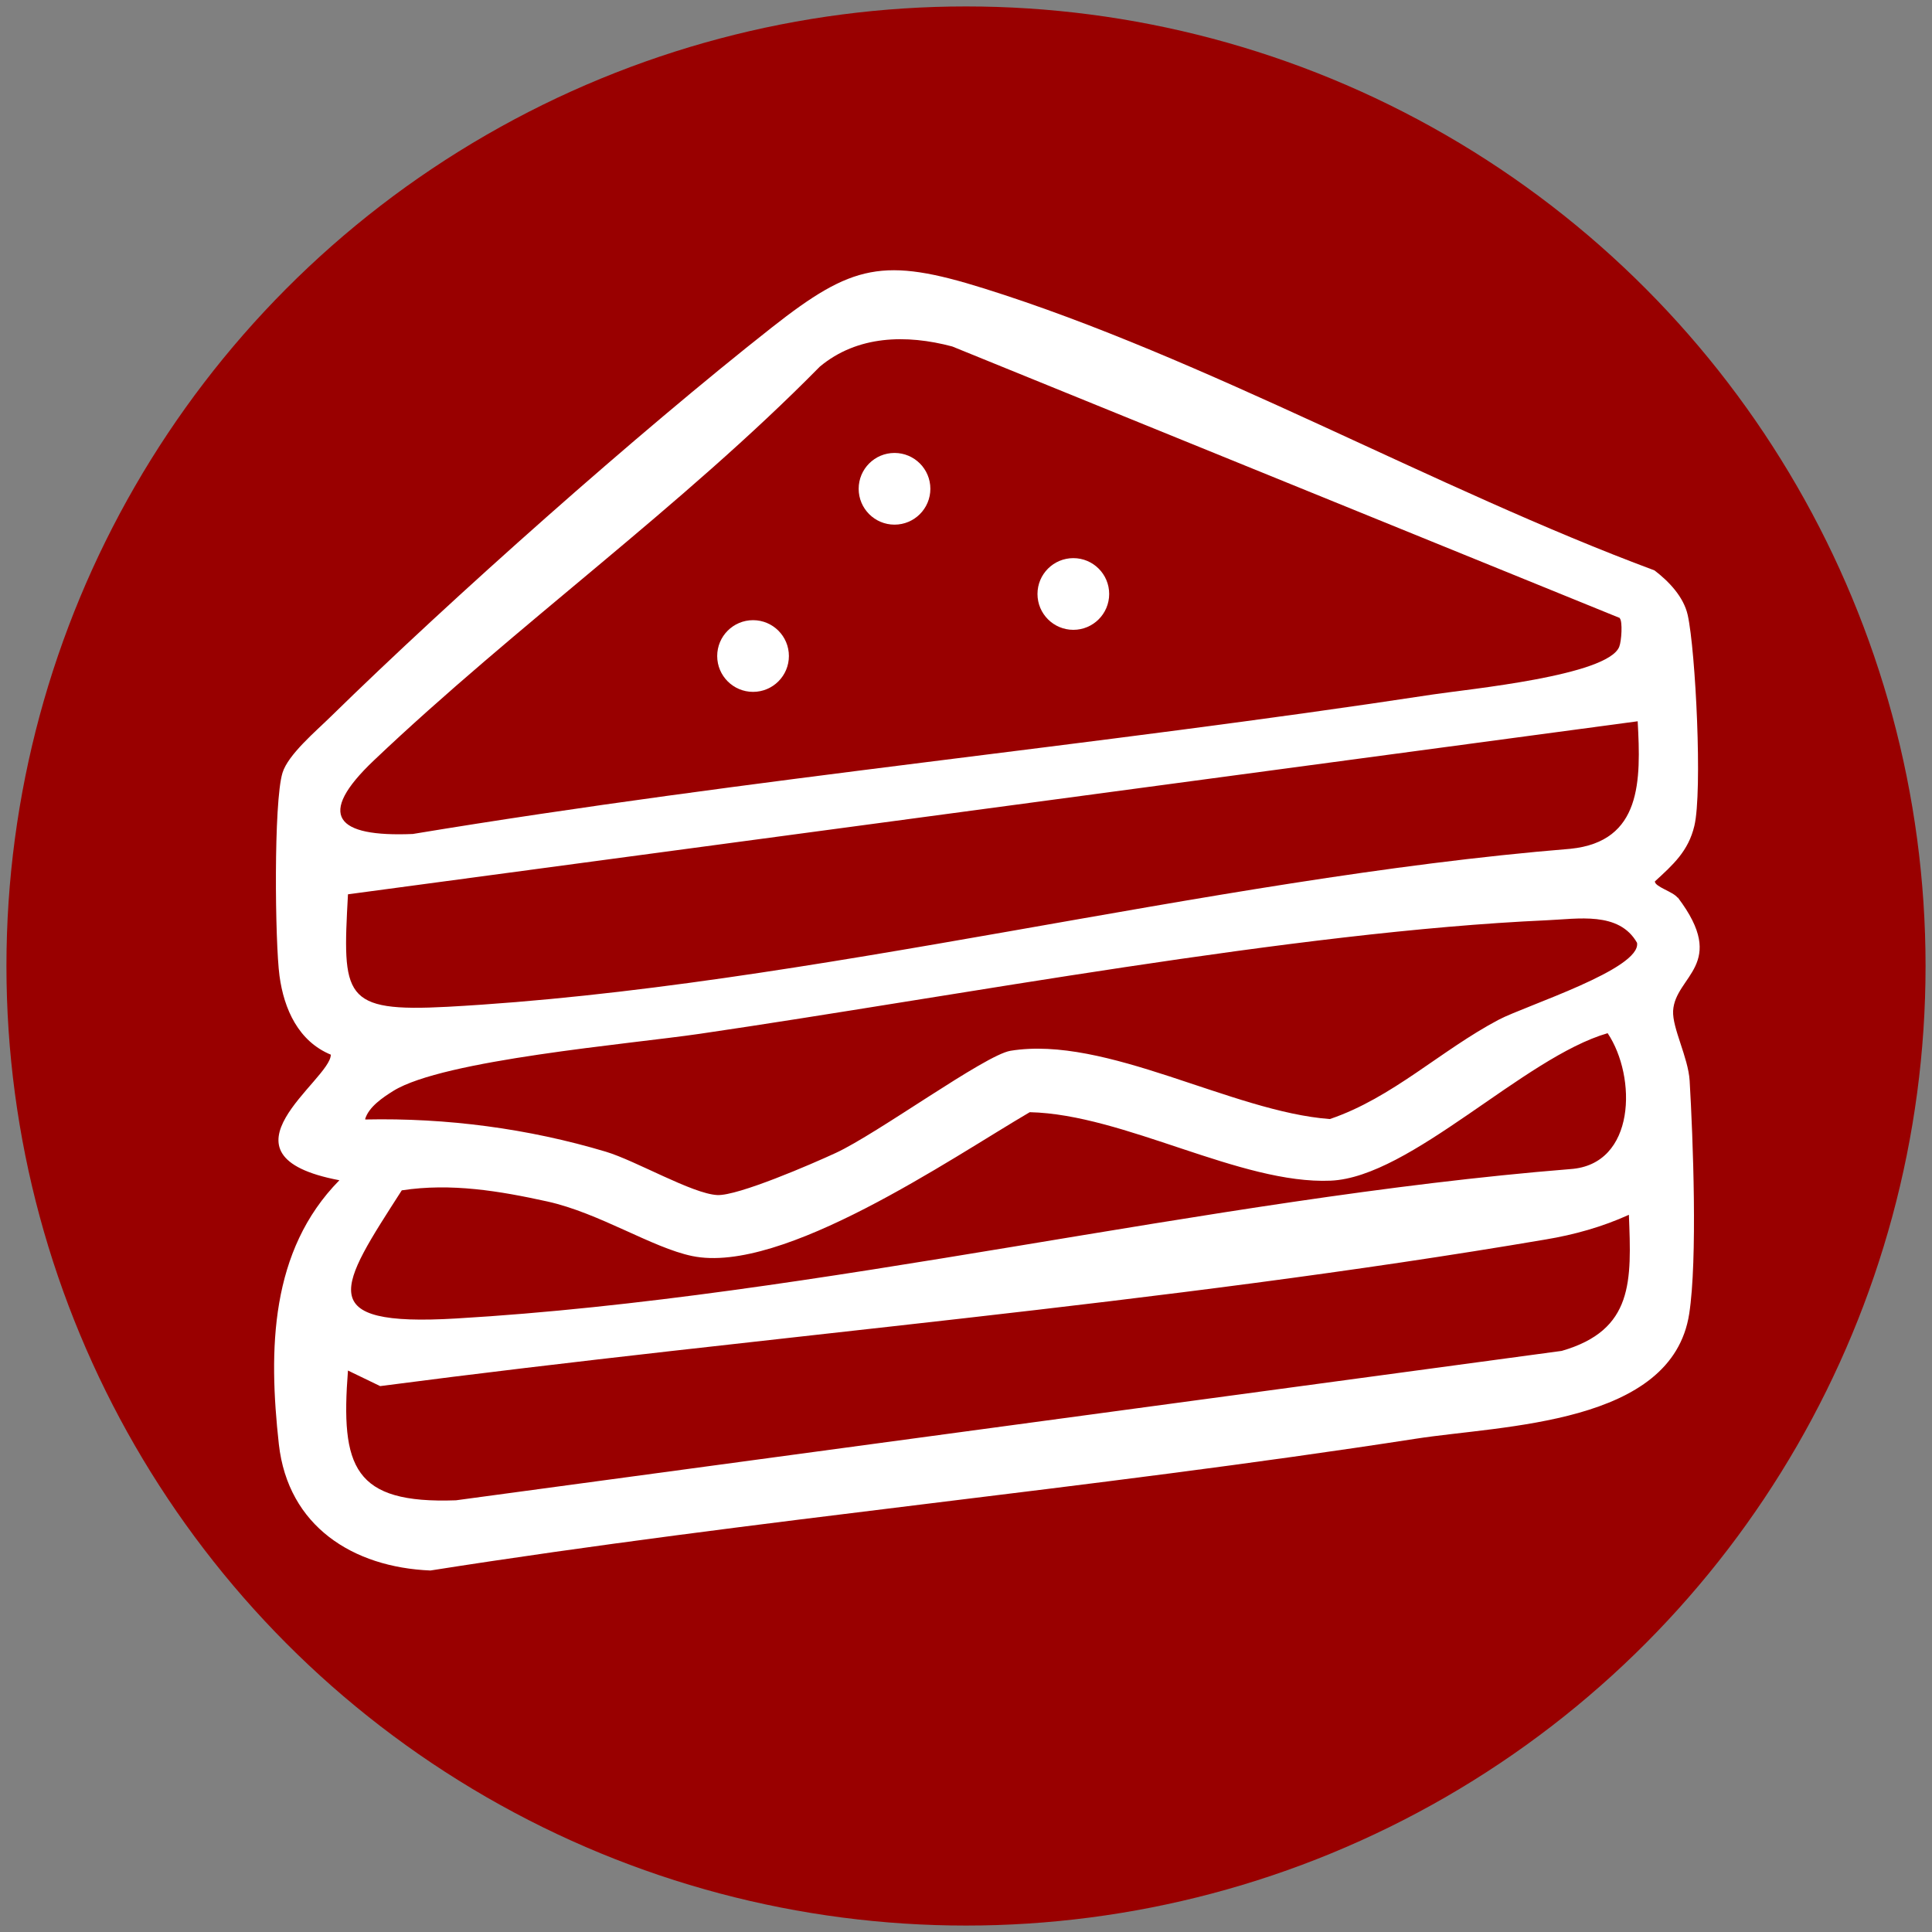
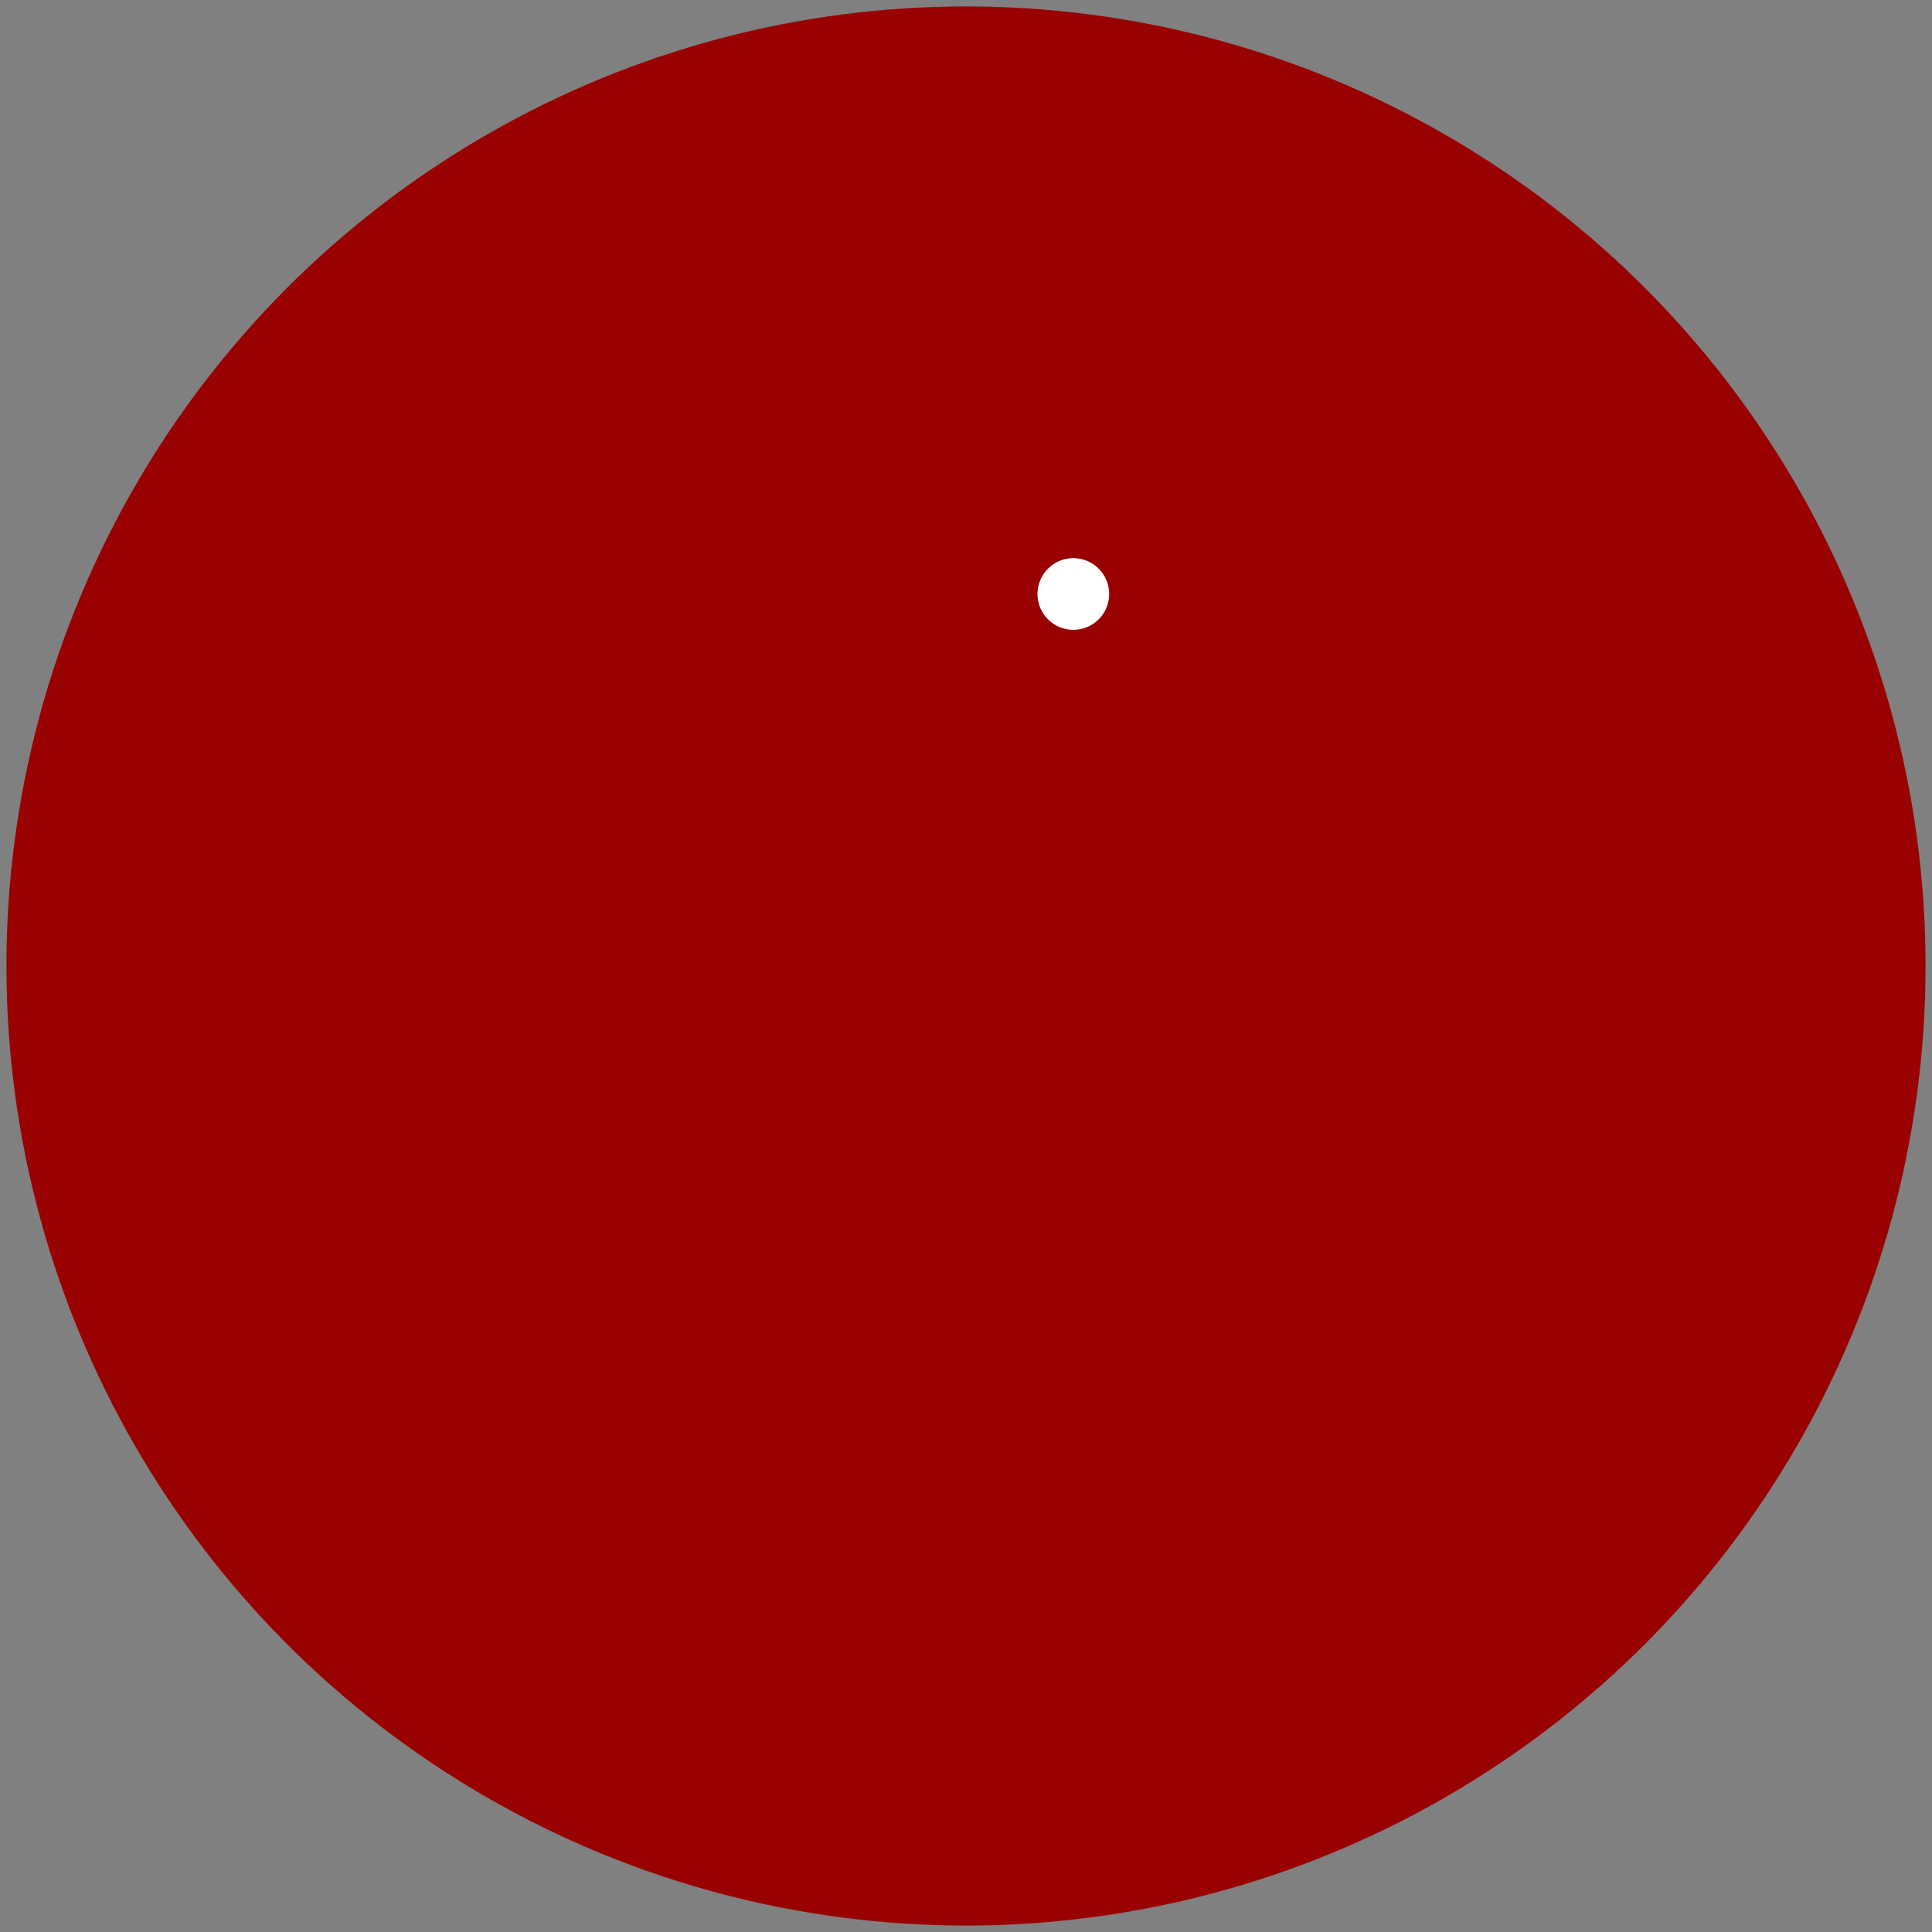
<svg xmlns="http://www.w3.org/2000/svg" id="Layer_1" viewBox="0 0 90 90">
  <rect x="0" y="0" width="90" height="90" fill="#808080" stroke="none" />
  <defs>
    <style>.cls-1{fill:#900;}.cls-2{fill:#fff;}</style>
  </defs>
  <circle class="cls-1" cx="45" cy="45" r="44.7" />
-   <path class="cls-2" d="M78.16,41.81c2.37,3.13-.13,3.64-.22,5.28-.04.81.7,2.16.77,3.25.16,2.73.37,8.33-.02,10.86-.8,5.18-8.68,5.19-12.73,5.82-15.25,2.36-30.67,3.74-45.91,6.14-3.61-.15-6.63-2.06-7.06-5.88-.49-4.42-.41-9.02,2.82-12.3-6.15-1.16-.39-4.67-.4-5.85-1.5-.62-2.18-2.11-2.39-3.67s-.28-8.1.14-9.46c.26-.85,1.57-1.95,2.23-2.6,5.7-5.58,14.32-13.23,20.57-18.15,3.75-2.95,5.2-3.28,9.89-1.81,10.28,3.22,21.02,9.34,31.22,13.13.67.51,1.36,1.23,1.55,2.08.37,1.67.69,8.23.31,9.82-.28,1.18-.99,1.81-1.84,2.59,0,.25.85.48,1.05.75ZM75.46,28.79l-31.1-12.65c-2.14-.57-4.42-.52-6.17.94-6.44,6.54-14.15,12.05-20.77,18.34-2.72,2.58-1.76,3.58,1.81,3.43,15.77-2.61,31.73-4.09,47.53-6.5,1.66-.25,8.13-.87,8.67-2.22.11-.27.16-1.18.03-1.32ZM76.29,33.6l-60.08,8.06c-.26,4.78-.26,5.5,4.64,5.24,16.88-.92,35.29-5.97,52.31-7.36,3.33-.34,3.28-3.19,3.13-5.93ZM17.02,52.15c3.79-.08,7.59.42,11.2,1.5,1.4.42,4.03,1.96,5.19,2.02.96.05,4.44-1.46,5.52-1.96,1.95-.9,6.95-4.56,8.14-4.76,4.46-.73,10.31,2.84,14.88,3.18,2.92-.99,5.16-3.2,7.87-4.63,1.26-.66,6.64-2.36,6.44-3.58-.84-1.48-2.77-1.11-4.21-1.05-11.8.53-27.44,3.53-39.46,5.29-3.28.48-11.94,1.21-14.27,2.66-.48.3-1.14.74-1.31,1.31ZM18.71,55.46c-2.88,4.49-4.21,6.36,2.54,5.96,16.87-.99,34.92-5.59,51.91-6.96,3.05-.21,3.09-4.3,1.73-6.33-3.91,1.13-9.17,6.71-12.9,6.87-4.21.18-9.61-3.09-14.02-3.19-3.64,2.13-11.53,7.58-15.73,6.7-1.87-.39-4.31-2-6.74-2.54-2.23-.49-4.48-.87-6.78-.52ZM16.21,63.84c-.35,4.51.26,6.22,5.03,6.05l51.51-6.96c3.36-.97,3.25-3.26,3.13-6.34-1.23.56-2.55.93-3.88,1.15-17.88,3.04-36.35,4.48-54.29,6.83l-1.49-.72Z" />
-   <circle class="cls-2" cx="41.67" cy="22.77" r="1.67" />
-   <circle class="cls-2" cx="35.08" cy="30.56" r="1.67" />
  <circle class="cls-2" cx="50" cy="27.67" r="1.67" />
</svg>